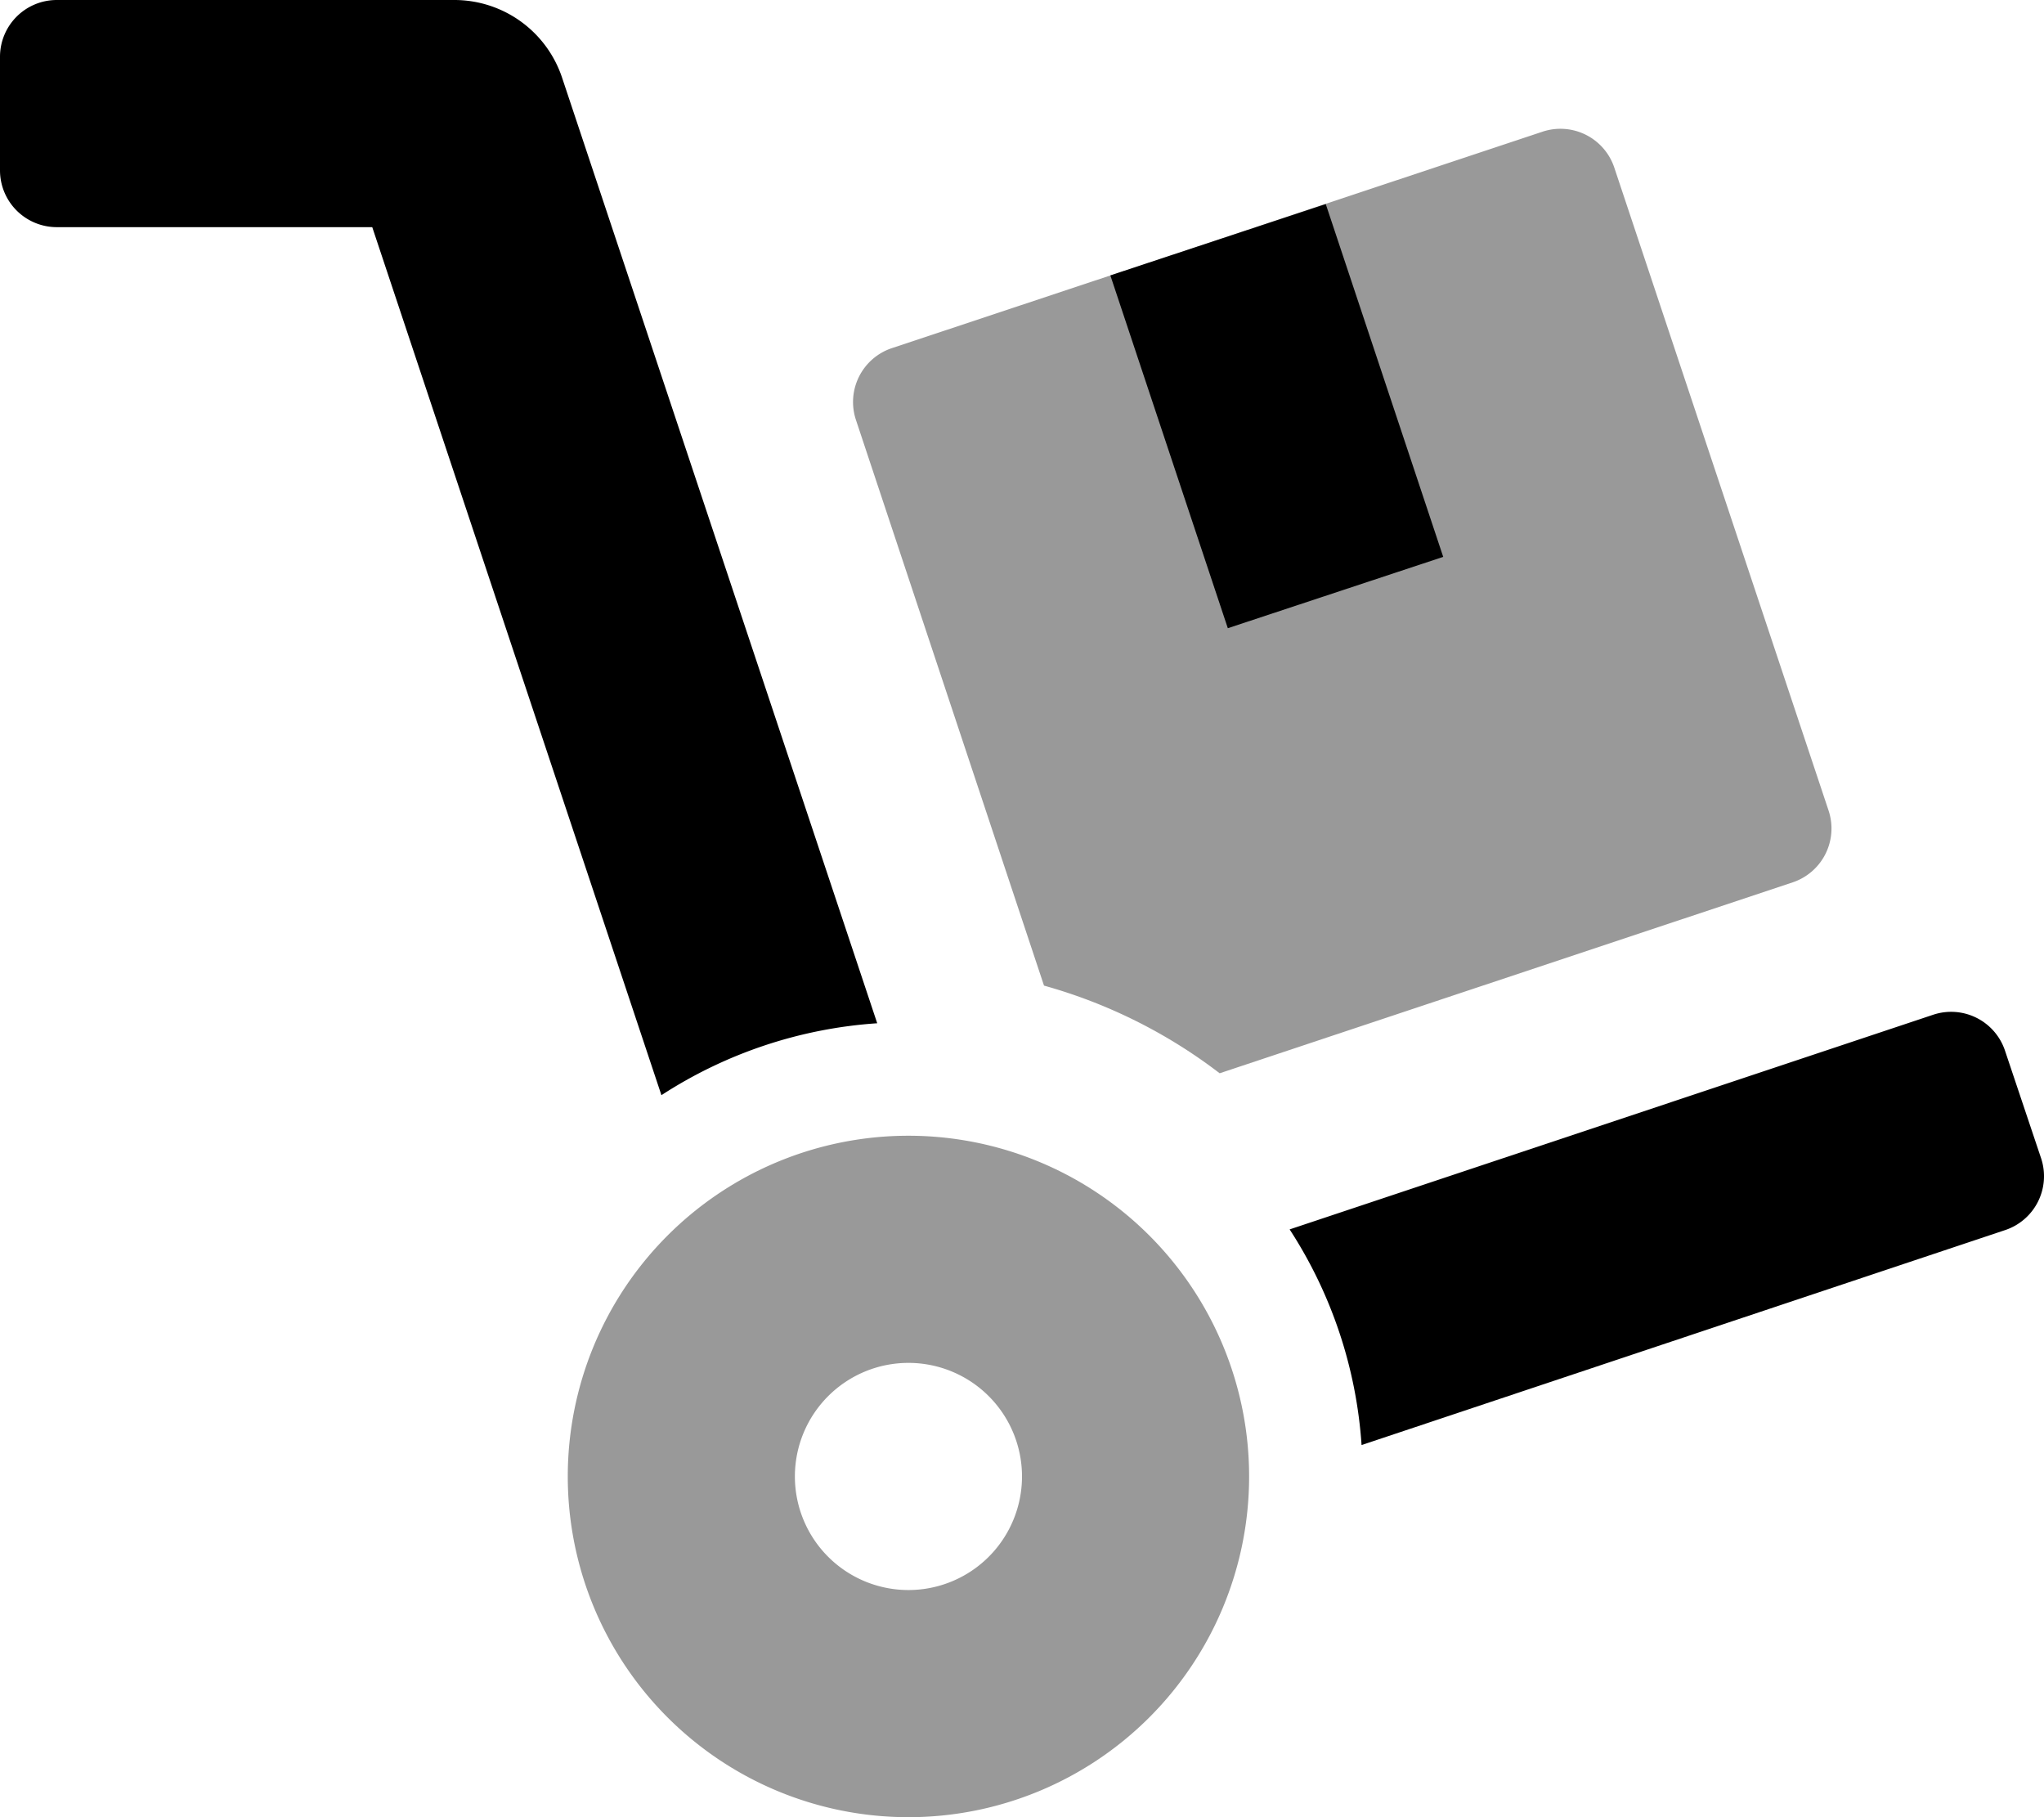
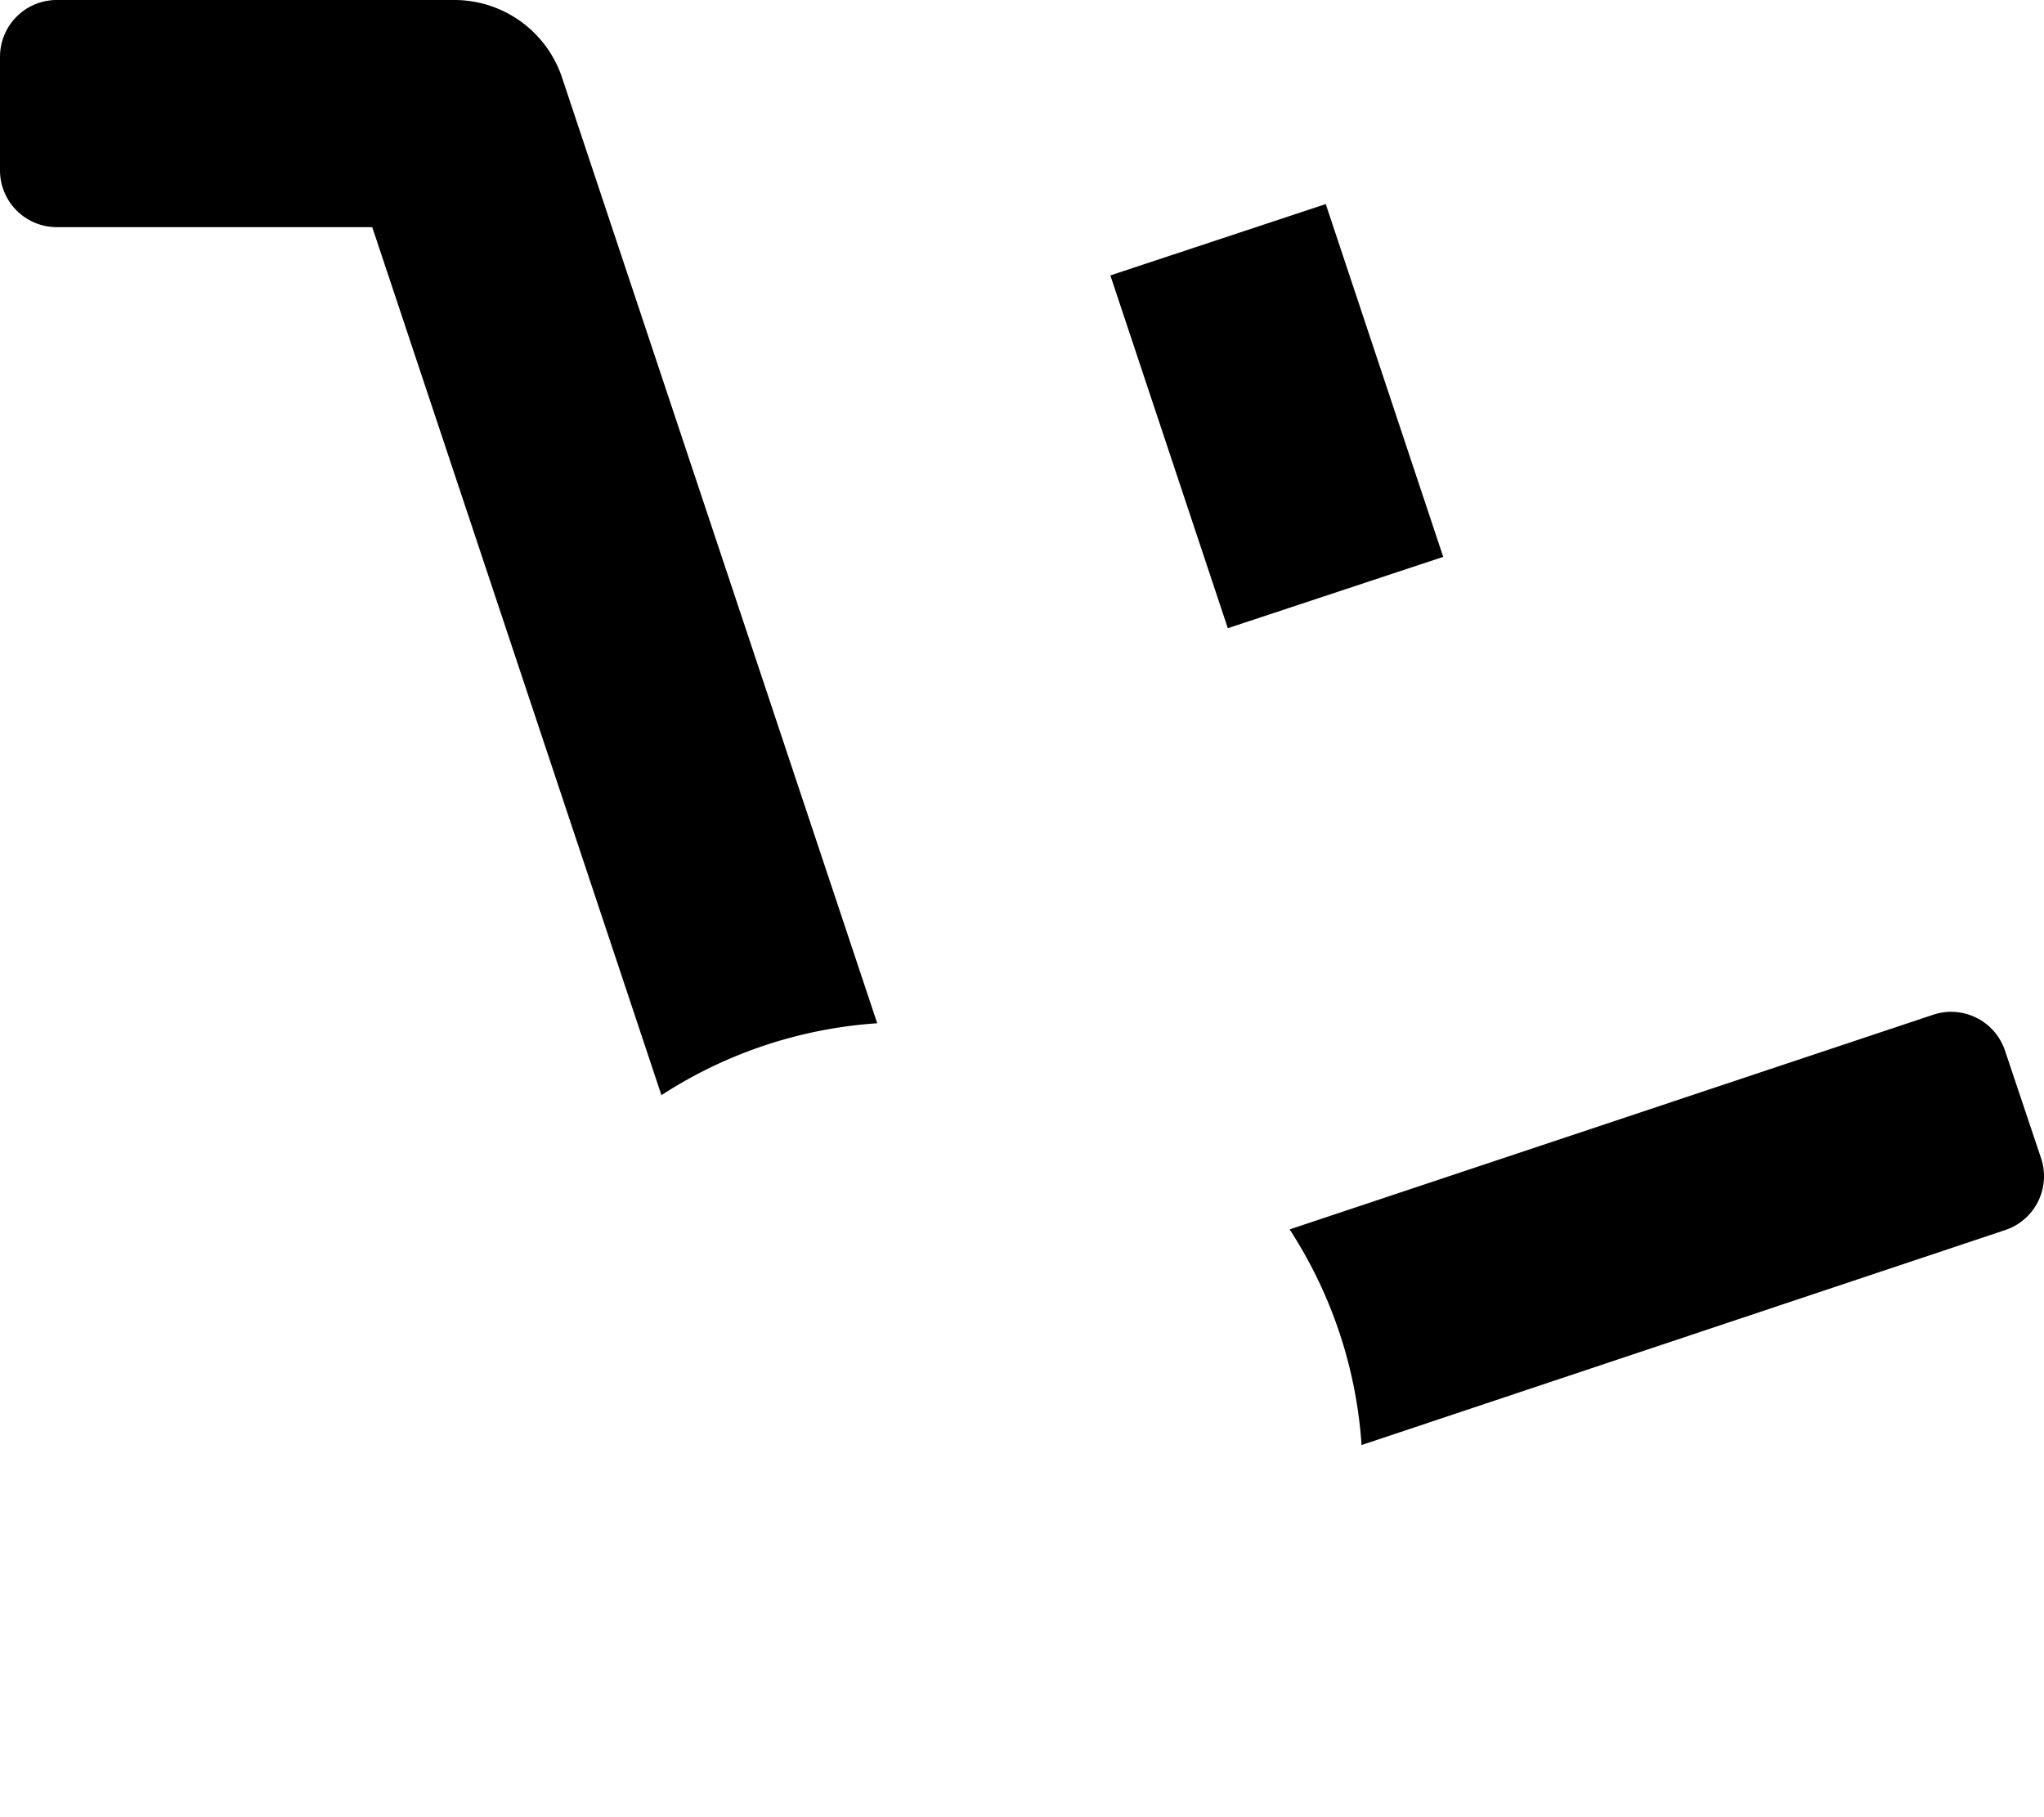
<svg xmlns="http://www.w3.org/2000/svg" viewBox="0 0 576 512">
  <defs>
    <style>.fa-secondary{opacity:.4}</style>
  </defs>
-   <path d="M515.3 228.4L454.9 47.2a16 16 0 0 0-20.2-10.1l-183.4 61a16 16 0 0 0-10.1 20.2l53 159.4a145.7 145.7 0 0 1 49.5 24.7l161.5-53.8a16 16 0 0 0 10.1-20.2zM256 320a96 96 0 1 0 96 96 96 96 0 0 0-96-96zm0 128a32 32 0 1 1 32-32 32 32 0 0 1-32 32z" class="fa-secondary" />
  <path d="M575.2 326.4L565 296a16 16 0 0 0-20.2-10.1l-181.38 60.49a127.12 127.12 0 0 1 20.27 60.76L565 346.6a16 16 0 0 0 10.2-20.2zM128 0H16A16 16 0 0 0 0 16v32a16 16 0 0 0 16 16h88.9l81.49 244.57a127.23 127.23 0 0 1 60.81-20.26L158.4 21.9A32 32 0 0 0 128 0zm245.6 57.5l-60.7 20.1L346 177l60.7-20.1z" class="fa-primary" />
</svg>